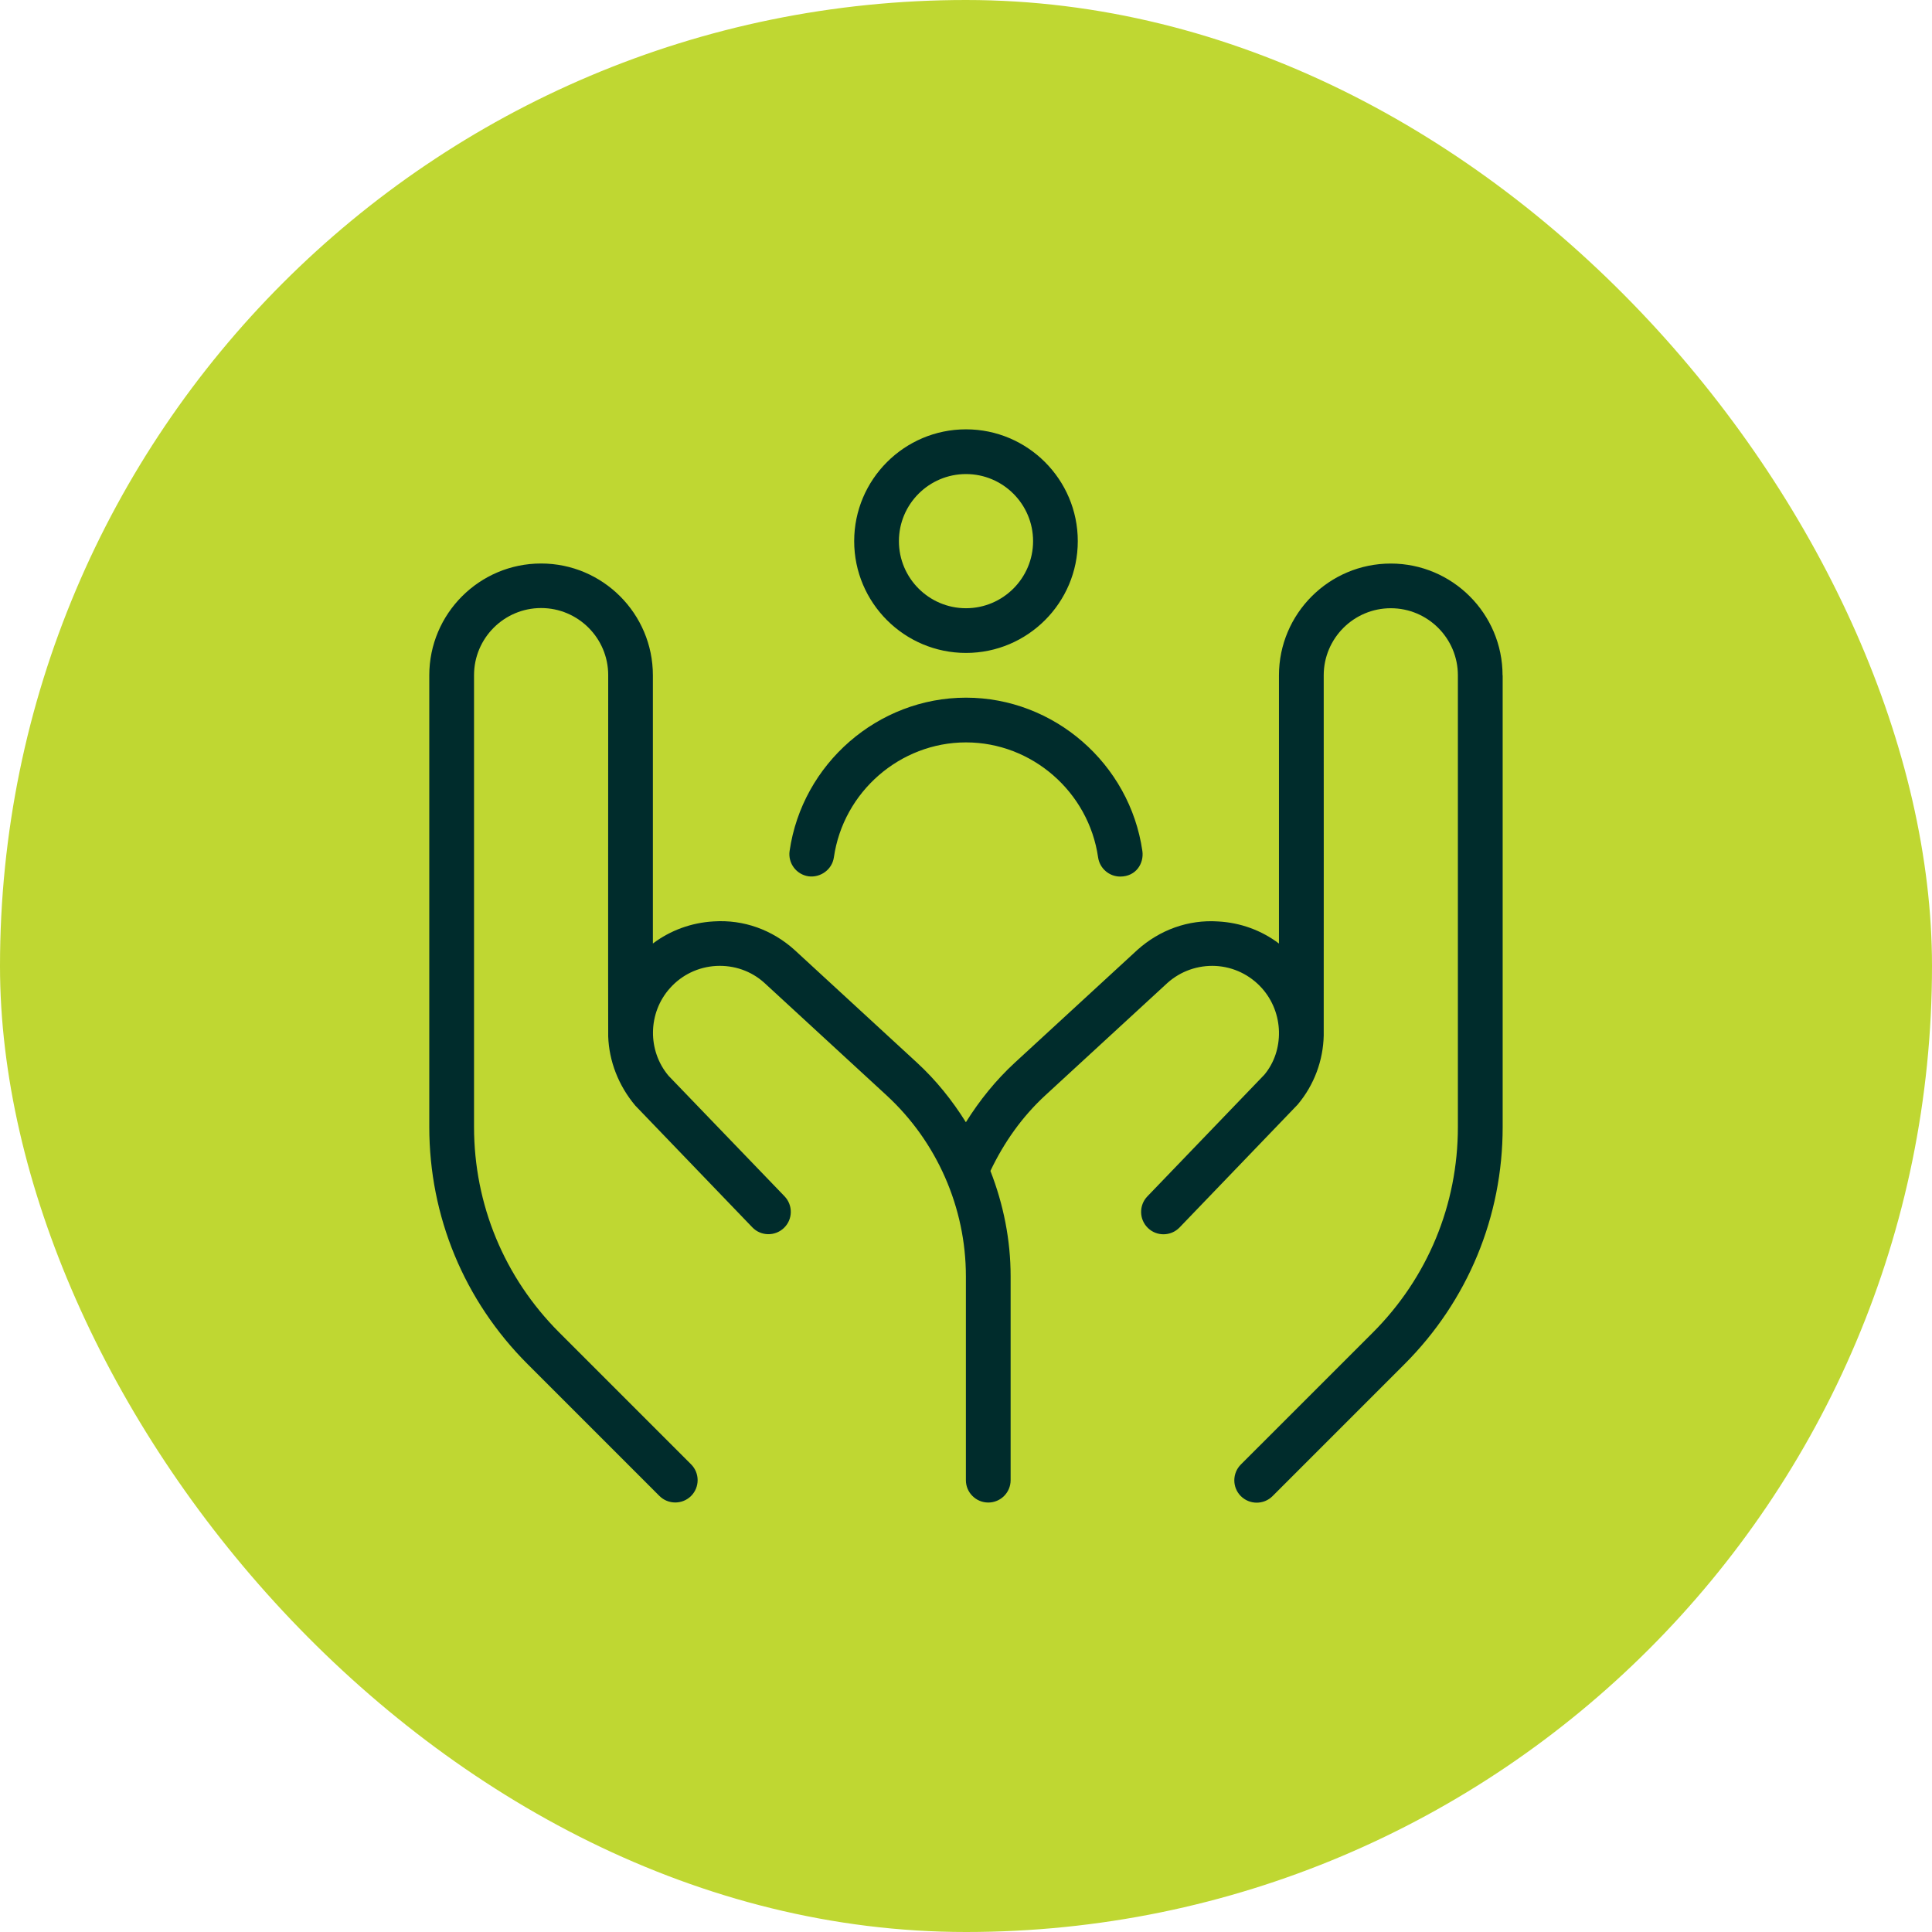
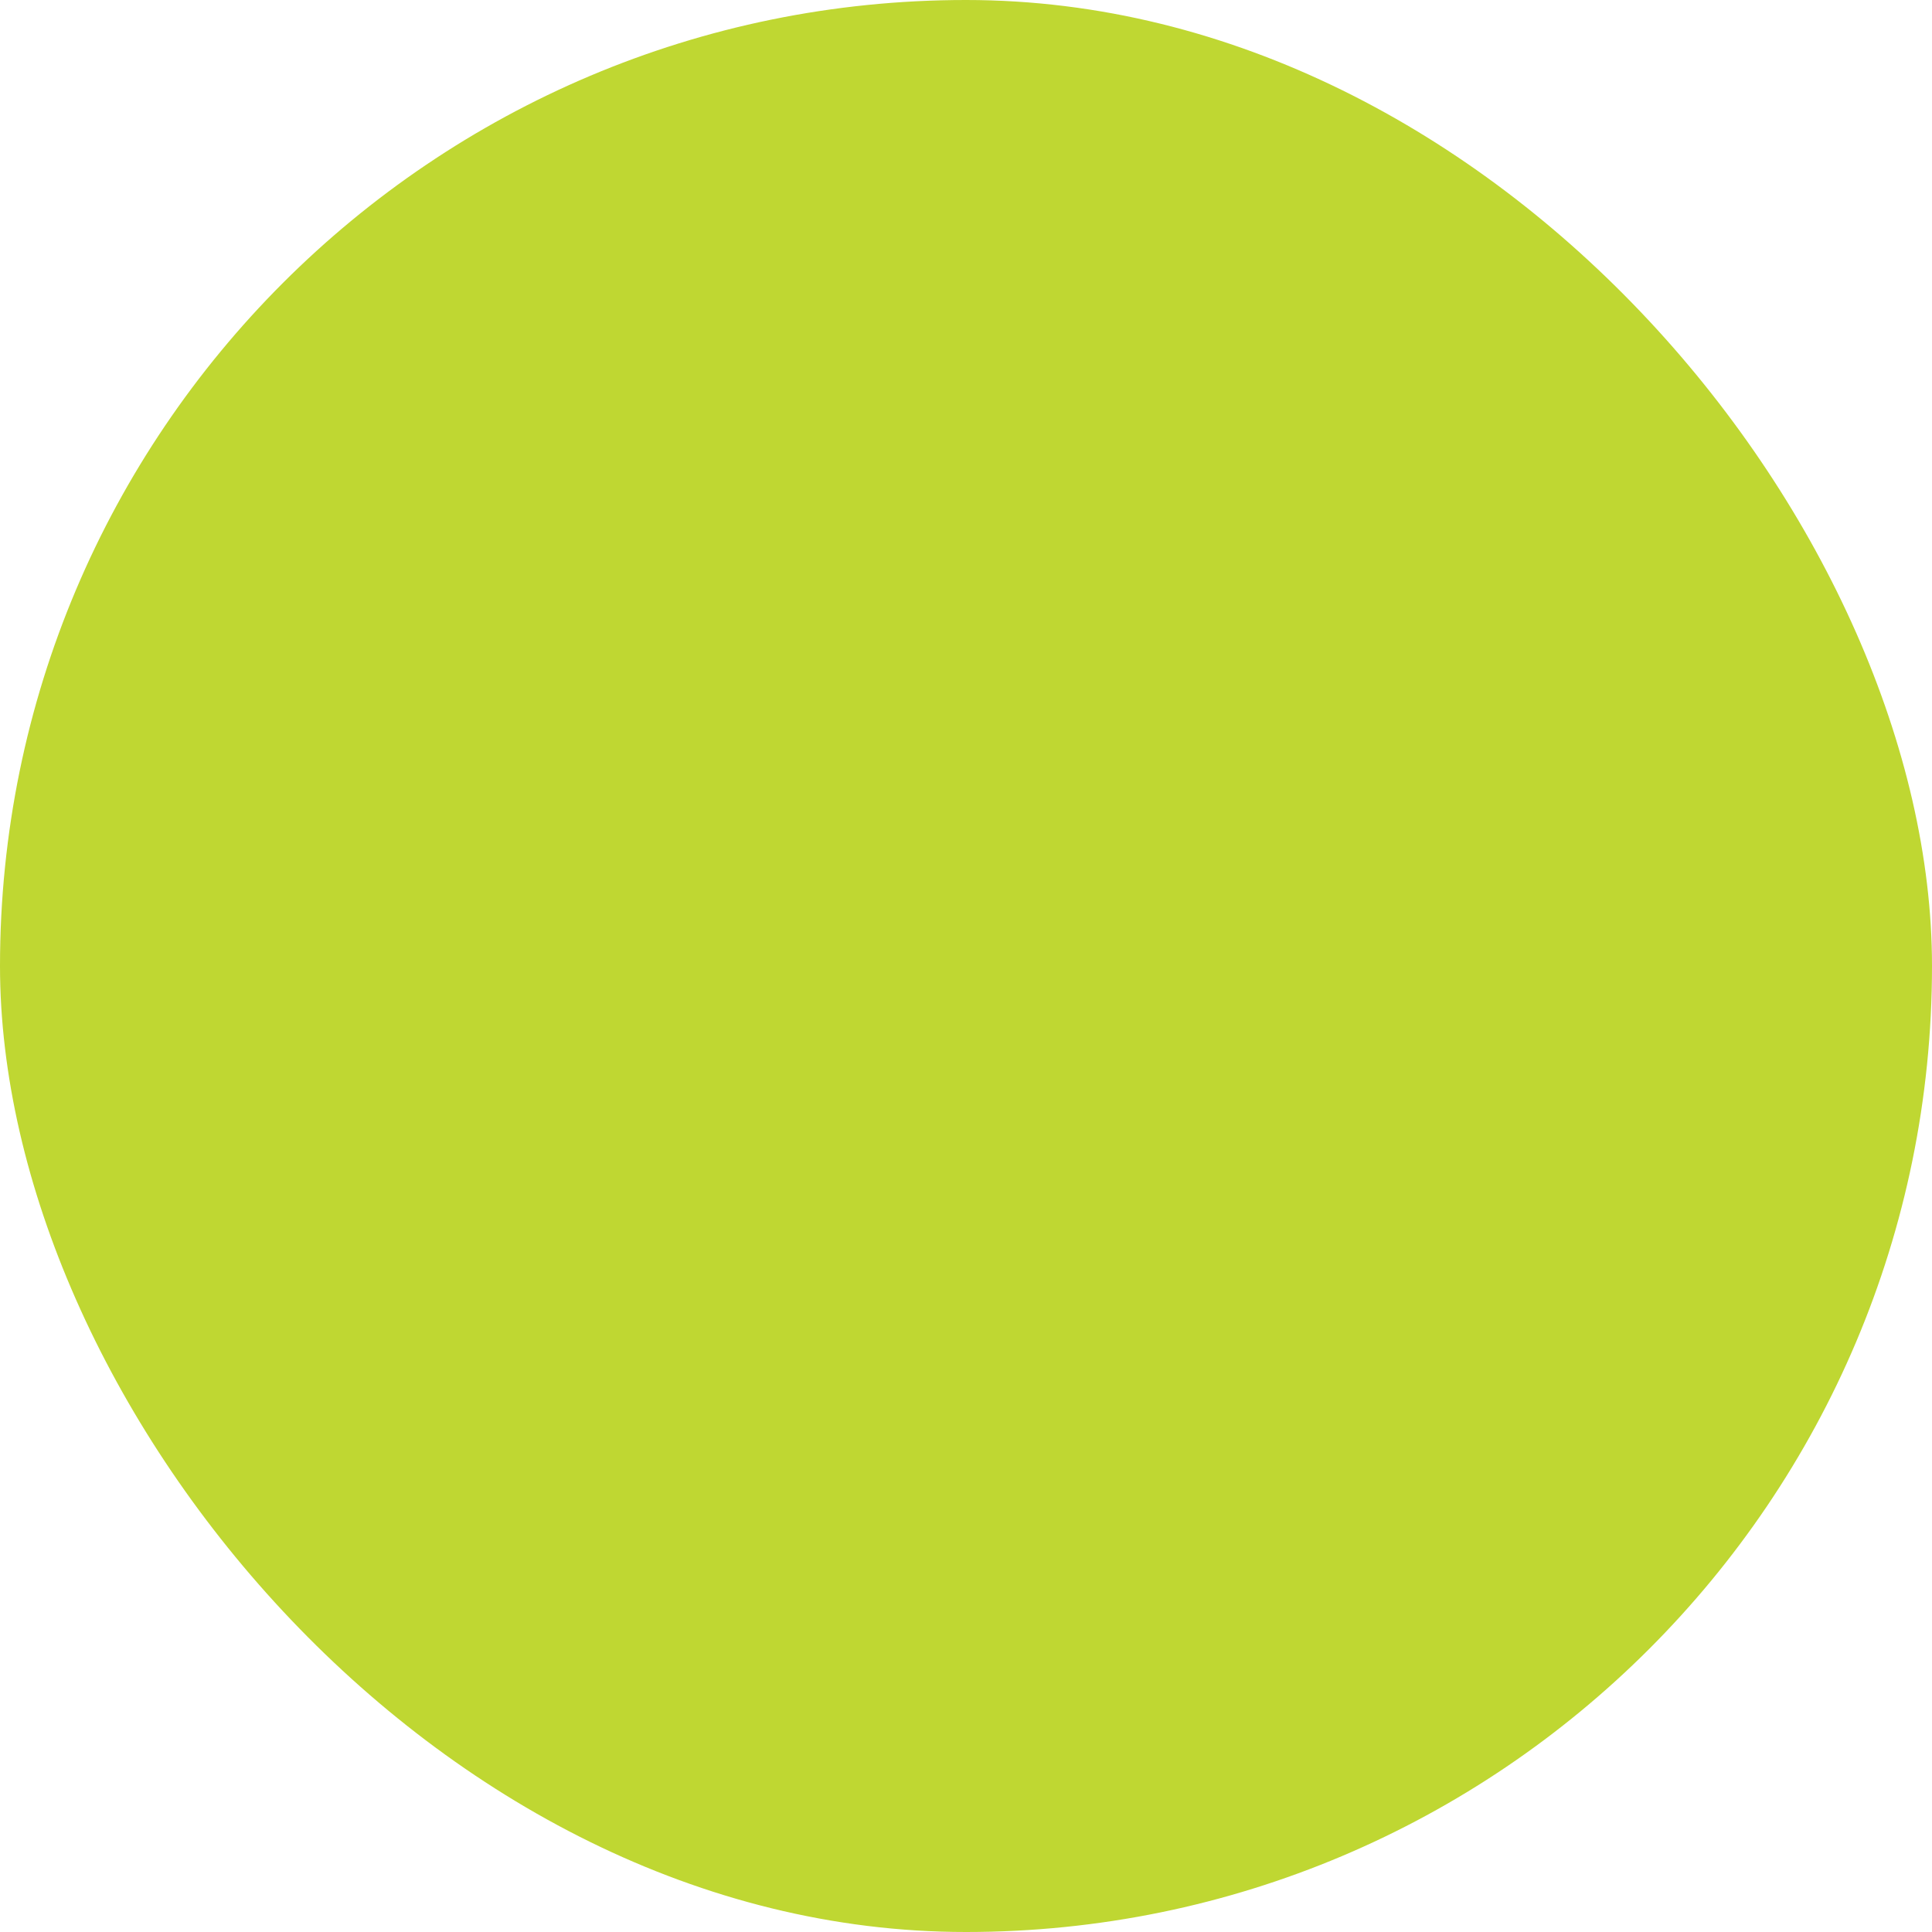
<svg xmlns="http://www.w3.org/2000/svg" width="72" height="72" viewBox="0 0 72 72" fill="none">
  <rect width="72" height="72" rx="36" fill="#BFD732" />
  <g clip-path="url(#clip0_6471_21655)">
-     <path d="M36 24.333C38.298 24.333 40.166 22.463 40.166 20.167C40.166 17.87 38.298 16 36 16C33.701 16 31.833 17.87 31.833 20.167C31.833 22.463 33.701 24.333 36 24.333ZM36 17.667C37.378 17.667 38.5 18.788 38.5 20.167C38.5 21.545 37.378 22.667 36 22.667C34.621 22.667 33.5 21.545 33.5 20.167C33.5 18.788 34.621 17.667 36 17.667ZM56 25.167V42.002C56 45.34 54.7 48.478 52.34 50.84L47.423 55.757C47.26 55.92 47.046 56 46.833 56C46.62 56 46.406 55.918 46.243 55.757C45.918 55.432 45.918 54.903 46.243 54.578L51.16 49.662C53.206 47.615 54.331 44.895 54.331 42.002V25.167C54.331 23.788 53.21 22.667 51.831 22.667C50.453 22.667 49.331 23.788 49.331 25.167C49.331 25.167 49.335 38.56 49.331 38.59C49.311 39.51 48.983 40.425 48.358 41.167L43.96 45.743C43.796 45.913 43.578 45.998 43.36 45.998C43.151 45.998 42.943 45.922 42.781 45.765C42.45 45.447 42.44 44.918 42.758 44.587L47.118 40.052C47.493 39.603 47.675 39.03 47.663 38.453V38.438C47.648 37.862 47.436 37.283 47.026 36.825C46.581 36.33 45.97 36.035 45.306 35.998C44.648 35.965 44.003 36.187 43.506 36.632L38.958 40.818C38.09 41.618 37.416 42.573 36.91 43.637C37.395 44.88 37.663 46.207 37.663 47.563V55.162C37.663 55.622 37.29 55.995 36.83 55.995C36.37 55.995 35.996 55.622 35.996 55.162V47.563C35.996 45.008 34.918 42.548 33.036 40.817L28.48 36.623C27.993 36.185 27.355 35.963 26.688 35.998C26.025 36.035 25.411 36.328 24.968 36.825C24.145 37.743 24.121 39.148 24.915 40.092L29.238 44.583C29.556 44.915 29.548 45.443 29.215 45.762C28.886 46.08 28.353 46.072 28.036 45.738L23.676 41.203C23.043 40.45 22.698 39.538 22.666 38.625C22.66 38.58 22.666 25.16 22.666 25.16C22.666 23.782 21.545 22.66 20.166 22.66C18.788 22.66 17.666 23.782 17.666 25.16V41.995C17.666 44.888 18.793 47.608 20.838 49.655L25.755 54.572C26.08 54.897 26.08 55.425 25.755 55.75C25.591 55.913 25.378 55.993 25.165 55.993C24.951 55.993 24.738 55.912 24.575 55.75L19.658 50.833C17.298 48.472 15.998 45.333 15.998 41.995V25.167C15.998 22.87 17.866 21 20.165 21C22.463 21 24.331 22.87 24.331 25.167V35.162C24.983 34.672 25.765 34.385 26.596 34.338C27.718 34.265 28.773 34.652 29.601 35.393L34.166 39.595C34.883 40.253 35.488 41.01 35.996 41.822C36.506 41.007 37.111 40.255 37.828 39.595L42.385 35.402C43.221 34.652 44.288 34.265 45.398 34.34C46.231 34.385 47.013 34.672 47.663 35.163V25.168C47.663 22.872 49.531 21.002 51.83 21.002C54.128 21.002 55.996 22.872 55.996 25.168L56 25.167ZM29.426 31.715C29.896 28.457 32.723 26 36 26C39.276 26 42.103 28.457 42.573 31.715C42.638 32.17 42.341 32.667 41.746 32.667C41.34 32.667 40.983 32.367 40.923 31.952C40.571 29.508 38.455 27.667 36 27.667C33.545 27.667 31.428 29.508 31.076 31.952C31.01 32.407 30.578 32.715 30.133 32.658C29.678 32.592 29.361 32.17 29.426 31.715Z" fill="#002C2C" />
-   </g>
+     </g>
  <defs>
    <clipPath id="clip0_6471_21655">
-       <rect width="40" height="40" fill="white" transform="translate(16 16)" />
-     </clipPath>
+       </clipPath>
  </defs>
</svg>